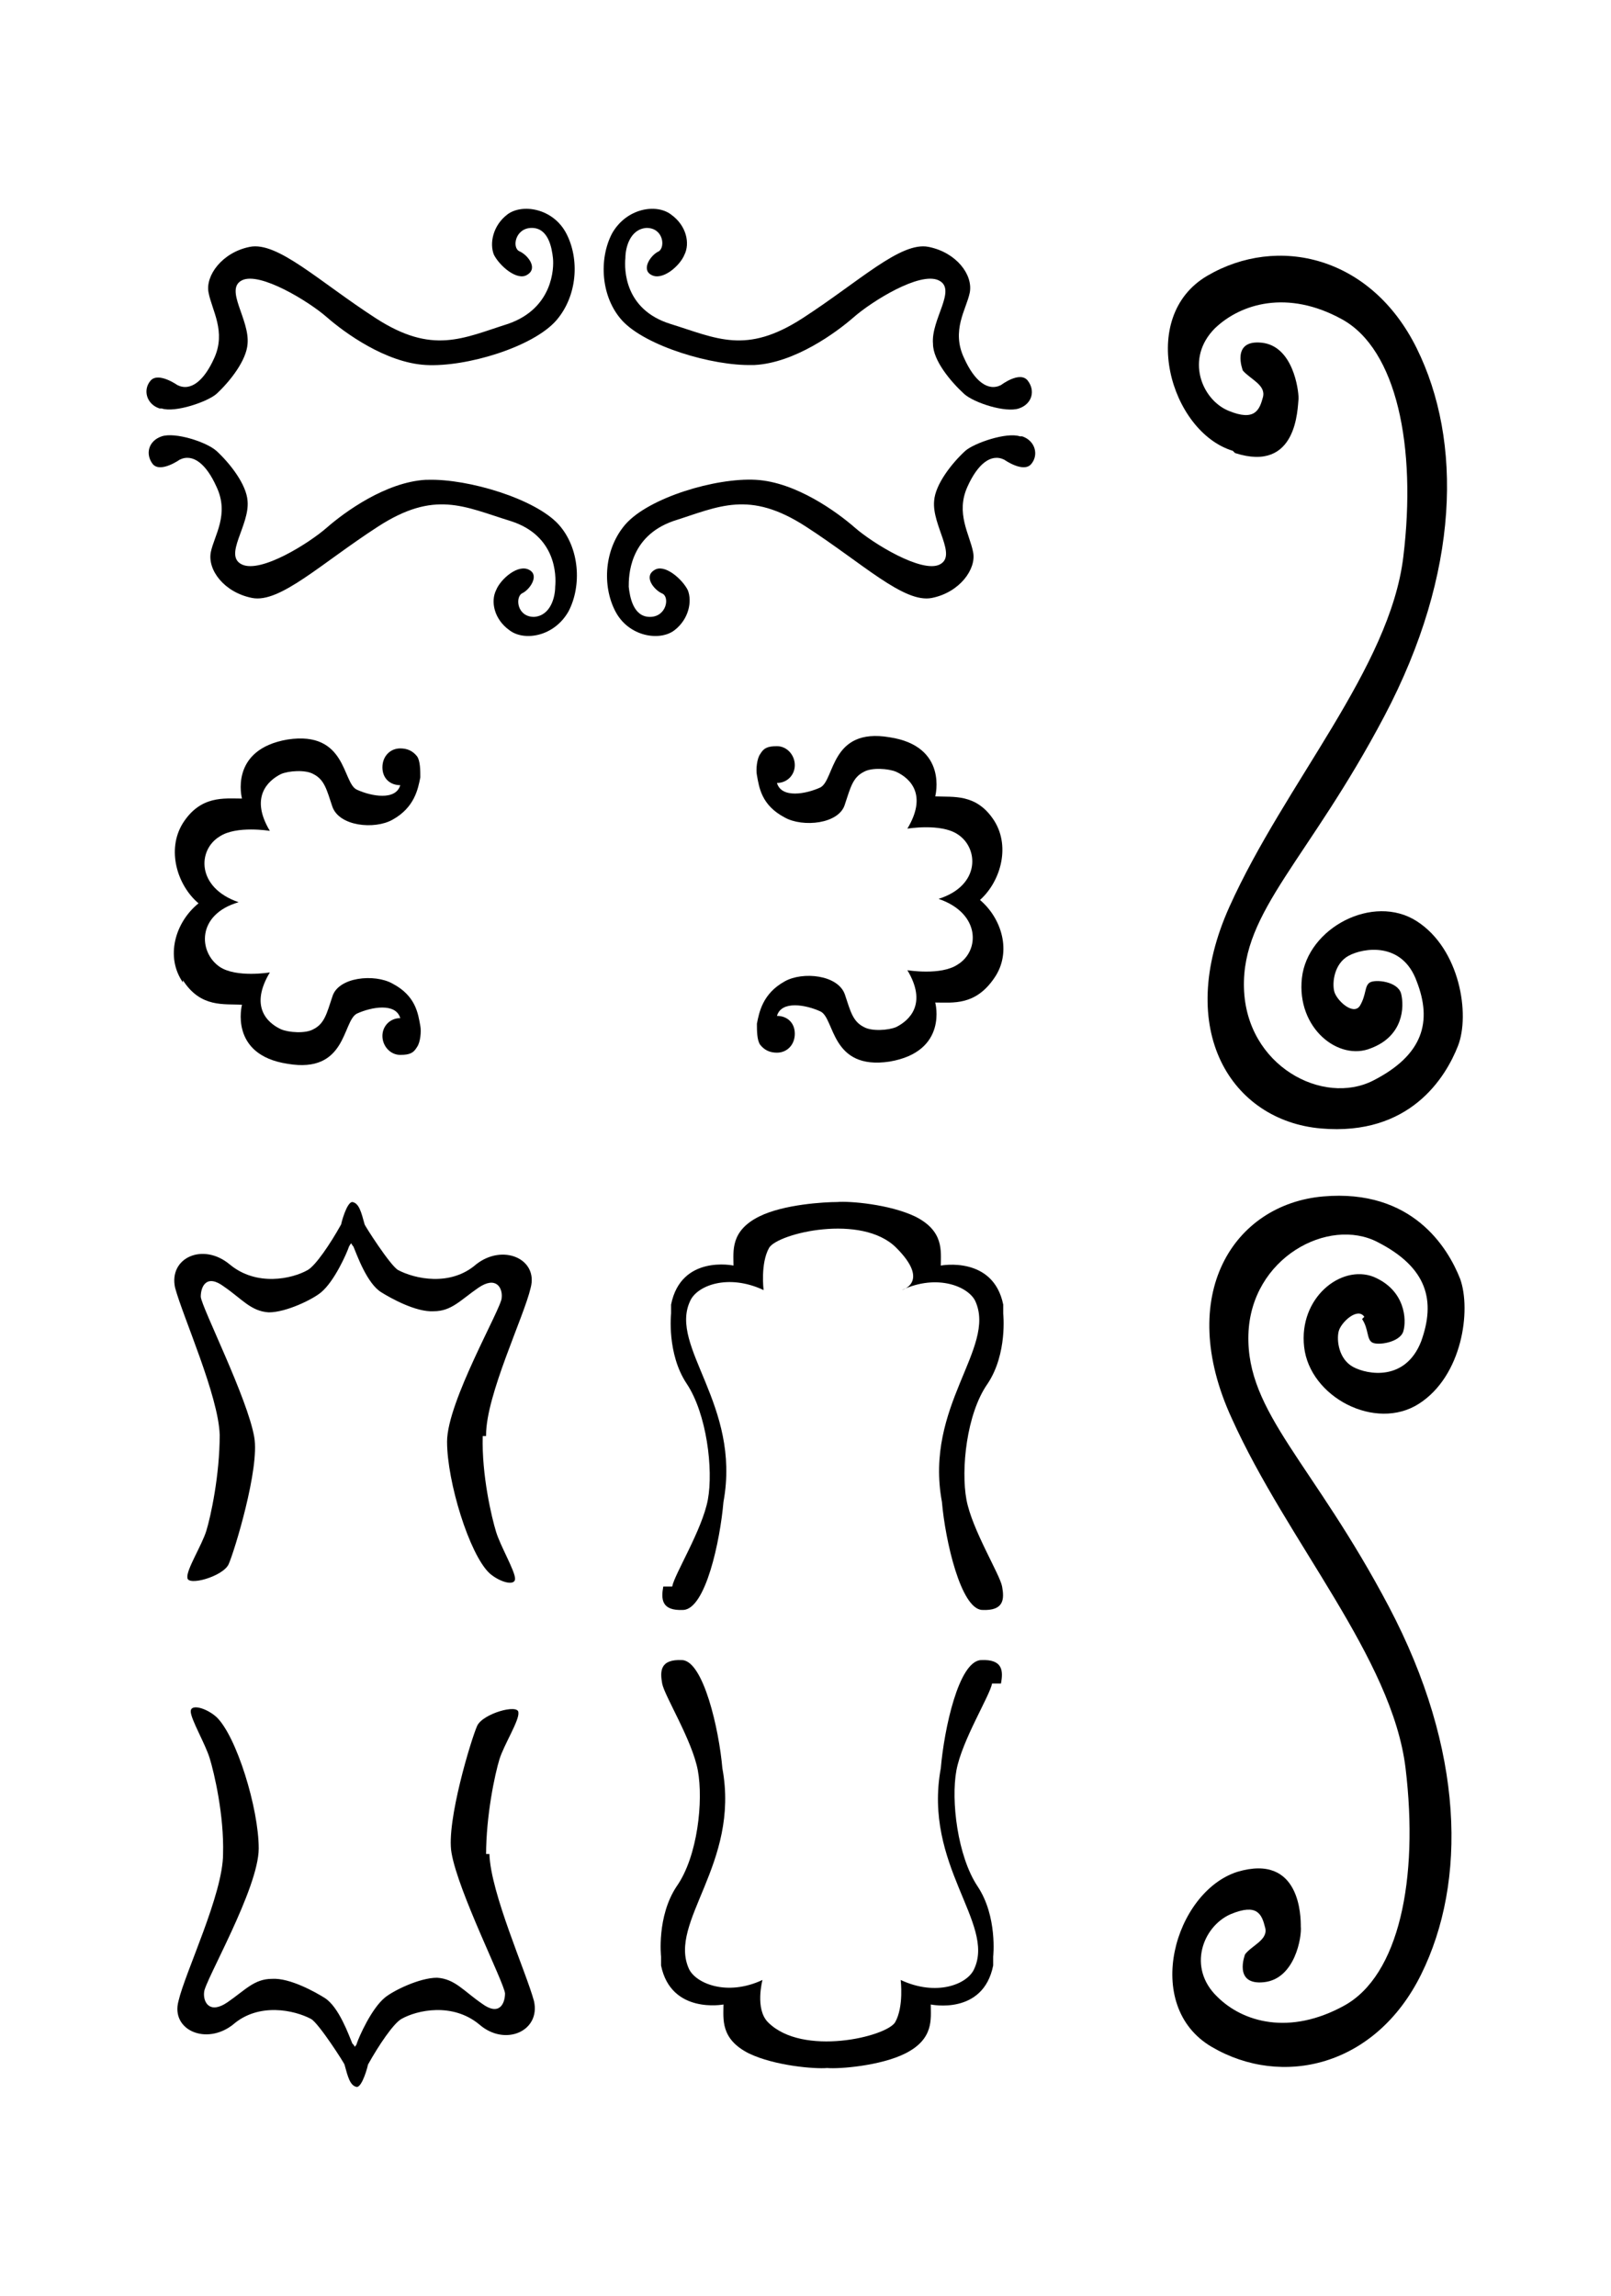
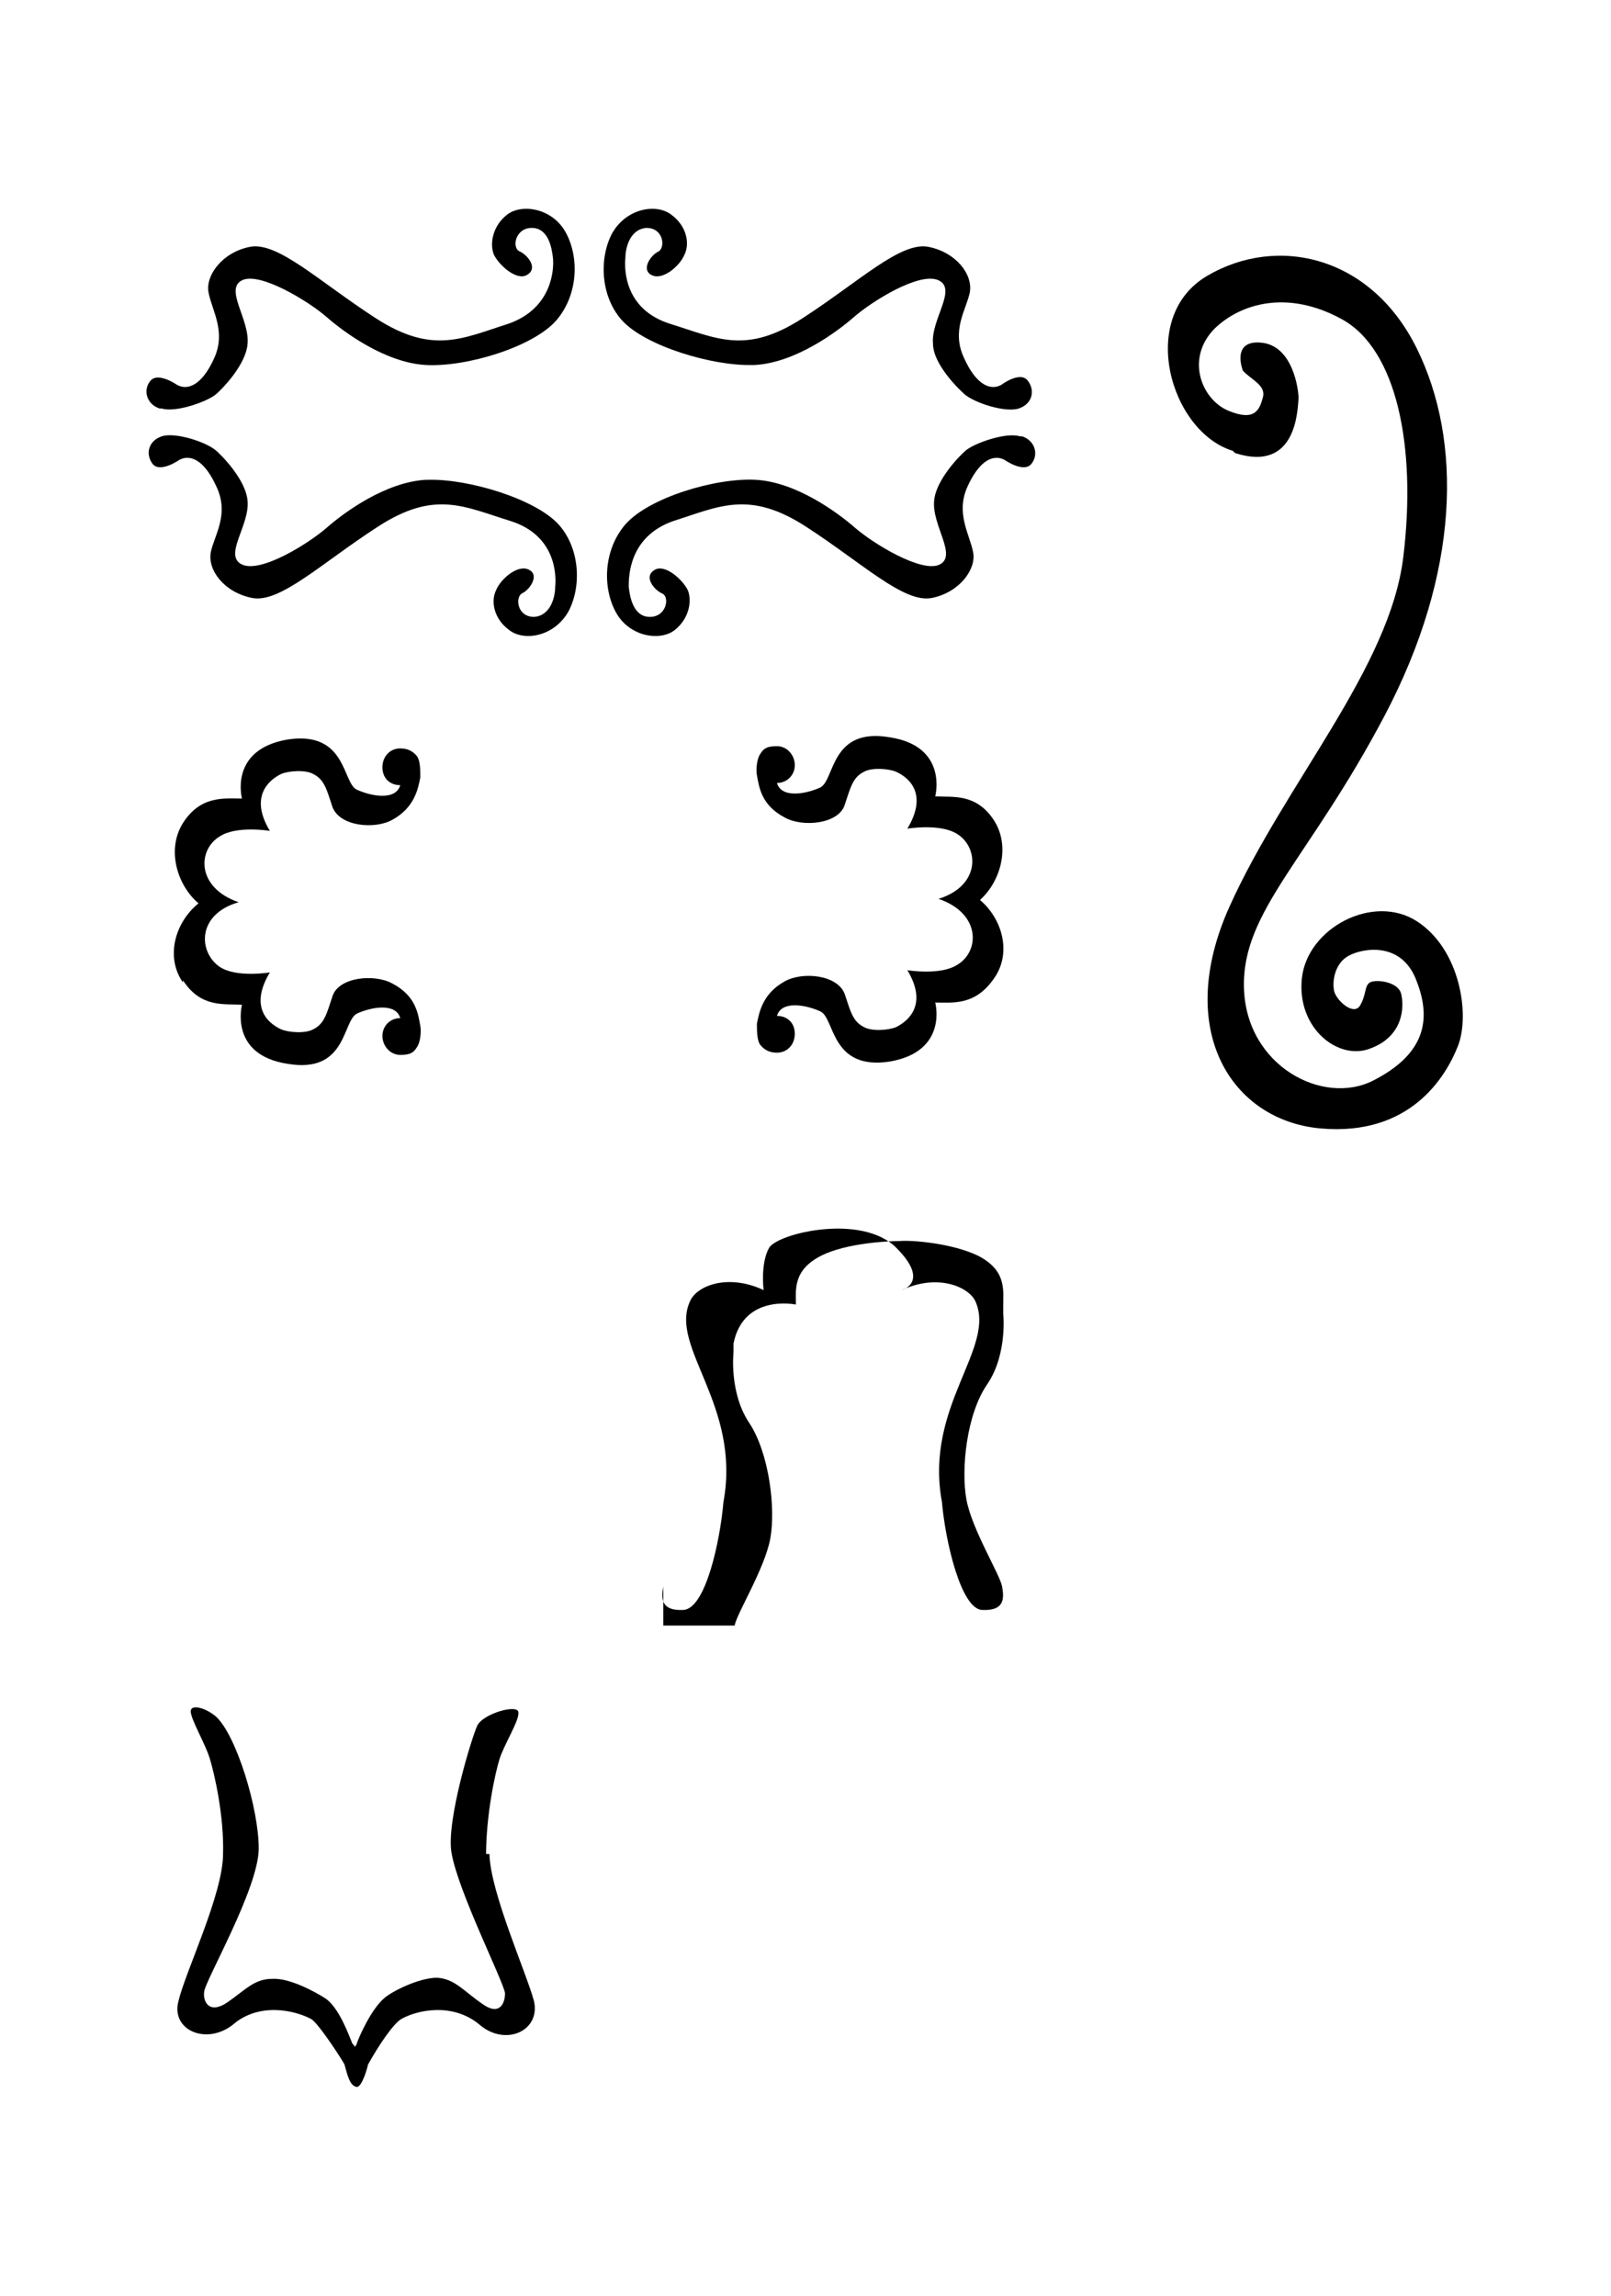
<svg xmlns="http://www.w3.org/2000/svg" version="1.1" id="Livello_1" x="0px" y="0px" viewBox="0 0 935.435 1333.047" style="enable-background:new 0 0 935.435 1333.047;" xml:space="preserve">
  <g id="Capa_1">
-     <path d="M282.242,833.216c0-23.298,22.003-68.599,25.886-85.425c4.53-16.826-16.179-25.886-31.711-13.59   c-14.885,12.943-35.594,8.413-45.301,3.236c-4.53-2.589-19.415-25.886-19.415-26.533c-1.941-7.119-3.236-12.296-7.119-12.943l0,0   c-3.236,0-6.472,12.296-6.472,12.943l0,0c-6.472,11.649-14.885,23.945-19.415,26.533c-9.06,5.177-29.769,9.707-45.301-3.236   c-15.532-12.943-35.594-3.883-31.711,13.59c4.53,16.826,25.239,62.774,25.886,85.425c0,23.298-5.177,47.242-7.766,55.656   c-2.589,8.413-11.649,22.651-11.002,27.181c0,5.177,20.709-0.647,23.945-7.766c3.236-7.119,18.12-55.656,14.885-73.776   c-3.883-22.651-30.416-75.07-31.064-81.542c0-5.824,3.236-13.59,13.59-5.824c10.355,7.119,15.532,14.237,25.886,14.885   c10.355,0,25.886-7.766,30.416-11.649c7.766-6.472,14.885-22.651,16.179-26.533c0,0,0.647-1.294,1.294-1.941l0,0   c0,0,0.647,1.294,1.294,1.941c1.941,4.53,7.766,21.356,16.179,26.533c5.177,3.236,20.062,11.649,30.416,11.002   c10.355,0,15.532-6.472,25.886-13.59c10.354-7.119,14.237,0,13.59,5.824c0,5.824-31.711,60.186-31.711,83.483   c0,23.298,12.943,65.363,24.592,76.365c5.824,5.177,14.885,7.766,14.885,3.236c0-4.53-8.413-18.768-11.002-27.181   c-2.589-8.413-8.413-33.005-7.766-55.656h1.941L282.242,833.216z" />
    <path d="M282.242,1077.194c0-23.298,5.177-47.243,7.766-55.656c2.589-8.413,11.649-22.651,11.002-27.181   c0-5.177-20.709,0.647-23.945,7.766s-18.12,55.656-14.885,73.776c3.883,22.651,30.416,75.07,31.064,81.542   c0,5.824-3.236,13.59-13.59,5.824c-10.354-7.119-15.532-14.237-25.886-14.885c-10.355,0-25.886,7.766-30.416,11.649   c-7.766,6.472-14.885,22.651-16.179,26.533c0,0.647-0.647,1.294-1.294,1.942l0,0c0-0.647-0.647-1.294-1.294-1.942   c-1.941-4.53-7.766-21.356-16.179-26.533c-5.177-3.236-20.062-11.649-30.416-11.002c-10.355,0-15.532,6.472-25.886,13.59   c-10.354,7.118-14.237,0-13.59-5.824c0-5.824,31.711-60.186,31.711-83.483c0-23.297-12.943-65.363-24.592-76.365   c-5.824-5.177-14.885-7.766-14.885-3.236c0,4.53,8.413,18.768,11.002,27.181c2.589,8.413,8.413,33.005,7.766,55.656   c0,23.298-22.003,68.599-25.886,85.425c-4.53,16.826,16.179,25.886,31.711,13.59c14.885-12.943,35.594-8.413,45.301-3.236   c4.53,2.589,19.415,25.886,19.415,26.533c1.941,7.119,3.236,12.296,7.119,12.943l0,0c3.236,0,6.472-12.296,6.472-12.943l0,0   c6.472-11.649,14.885-23.945,19.415-26.533l0,0c9.06-5.177,29.769-9.707,45.301,3.236c14.885,12.943,35.594,3.883,31.711-13.59   c-4.53-16.826-25.239-62.774-25.886-85.425h-1.941v0.648H282.242z" />
-     <path d="M790.907,765.912c3.883,5.824,2.589,11.649,5.824,13.59s16.179,0,18.12-6.472c1.941-6.472,1.294-23.945-17.473-31.711   c-18.768-7.119-43.36,12.296-40.124,40.771c3.236,29.122,41.418,49.184,66.657,33.005c25.239-16.179,30.416-54.361,23.945-72.482   c-7.119-18.12-27.828-52.42-79.6-47.89c-51.772,4.53-86.072,56.95-53.067,128.784c32.358,71.834,93.191,139.139,100.956,203.207   c7.766,64.716-3.883,120.371-35.594,137.844c-31.711,17.473-58.891,9.707-73.776-5.177c-17.473-16.826-8.413-40.771,7.766-47.89   c15.532-6.472,18.12,0,20.062,7.766c1.941,7.119-7.766,10.355-11.649,15.532c0,0-7.119,18.12,11.002,16.179   c18.12-1.942,22.003-26.533,21.356-32.358c0-5.177,0-42.712-36.888-31.711c-36.241,11.649-55.656,77.659-14.885,101.604   s95.132,11.649,121.666-42.065c26.533-53.714,25.239-130.079-18.768-213.562l0,0c-44.007-83.483-82.836-112.605-81.542-157.906   c1.294-44.654,46.595-68.599,75.07-53.714c29.122,14.885,33.652,34.299,25.239,57.597c-9.06,23.298-31.064,19.415-39.477,14.885   c-8.413-4.53-9.707-15.532-8.413-20.709c1.294-5.177,11.002-14.237,14.885-8.413C792.202,764.617,790.907,765.912,790.907,765.912z   " />
    <path d="M93.918,237.183c7.766,2.589,26.533-3.883,31.711-8.413c7.766-7.119,17.473-19.415,18.12-29.122   c1.294-14.237-13.59-31.711-3.236-36.888c10.355-5.177,38.829,12.296,49.184,21.356s34.299,26.533,57.597,27.828   c23.298,1.294,62.127-10.355,75.717-25.886c12.296-14.237,13.59-35.594,5.824-50.478l0,0   c-7.766-14.885-25.886-17.473-34.299-11.002c-8.413,6.472-10.354,16.826-7.766,23.298c3.236,6.472,13.59,15.532,19.415,11.649   c6.472-3.883,0-11.649-4.53-13.59c-4.53-1.941-2.589-13.59,7.119-13.59c9.707,0,11.649,11.649,12.296,17.473   c0.647,5.824,0,29.122-25.886,38.182c-26.533,8.413-44.007,18.12-77.012-3.236s-56.95-44.654-73.129-41.418   s-25.886,16.826-23.945,26.533c1.941,10.355,10.355,22.65,3.236,38.182c-5.824,12.943-13.59,19.415-21.356,15.532   c0,0-11.002-7.766-15.532-2.589c-4.53,5.177-2.589,13.59,5.177,16.179C92.624,237.183,93.918,237.183,93.918,237.183z" />
    <path d="M247.295,278.601L247.295,278.601c-23.298,1.294-47.242,18.768-57.597,27.828c-10.355,9.06-38.182,26.533-49.184,21.356   c-11.002-5.177,4.53-22.65,3.236-36.888c-0.647-9.707-10.355-22.003-18.12-29.122c-5.824-5.177-23.945-11.002-31.711-8.413   s-9.707,10.355-5.177,16.179c4.53,5.177,15.532-2.589,15.532-2.589c7.766-3.883,15.532,2.589,21.356,15.532   c7.766,16.179-1.294,28.475-3.236,38.182c-1.941,10.355,7.766,23.298,23.945,26.533c16.179,3.235,40.124-20.062,73.129-41.418   s49.831-11.649,77.012-3.236c26.533,8.413,26.533,31.711,25.886,38.182c0,5.824-2.589,16.826-12.296,17.473   c-9.707,0-11.002-11.002-7.119-13.59c4.53-1.941,10.354-10.354,4.53-13.59c-6.472-3.883-16.826,5.177-19.415,11.649   c-3.236,6.472-1.294,16.826,7.766,23.298c8.413,6.472,25.886,3.883,34.299-11.002c7.766-14.885,6.472-36.888-5.824-50.478   c-13.59-14.885-52.42-26.533-75.717-25.886C248.589,278.601,247.295,278.601,247.295,278.601z" />
    <path d="M717.131,263.069c36.241,11.649,36.241-25.886,36.888-31.711c0-5.177-3.236-30.416-21.356-32.358   c-18.12-1.941-11.002,16.179-11.002,16.179c4.53,5.177,13.59,8.413,11.649,15.532c-1.941,7.119-4.53,14.237-20.062,7.766   c-15.532-6.472-25.239-30.416-7.766-47.89c14.885-14.237,42.065-22.651,73.776-5.177c31.711,17.473,43.359,73.776,35.594,137.844   c-7.766,64.716-68.599,131.373-100.957,203.207s1.294,124.254,53.067,128.784c51.773,4.53,72.482-29.769,79.6-47.89   c7.119-18.12,1.294-56.303-23.945-72.482c-25.239-16.179-63.421,3.883-66.657,33.005c-3.236,29.122,21.356,48.537,40.124,40.771   c18.768-7.119,19.415-23.945,17.473-31.711c-1.941-7.119-14.885-8.413-18.12-6.472c-3.236,1.941-1.941,7.119-5.824,13.59   c-3.883,5.824-13.59-3.236-14.885-8.413c-1.294-5.177,0-16.179,8.413-20.709c8.413-4.53,31.064-8.413,39.477,14.885   c9.06,23.298,3.883,42.712-25.239,57.597c-29.122,14.885-73.776-8.413-75.07-53.714c-1.294-44.654,37.535-74.423,81.542-157.906   s45.301-159.848,18.768-213.562l0,0c-26.533-53.714-80.895-66.01-121.666-42.065s-21.356,90.602,14.885,101.604   C715.837,261.775,717.131,263.07,717.131,263.069z" />
    <path d="M106.214,569.176c10.355,16.179,23.945,13.59,34.299,14.237c0,0-7.766,29.122,26.533,34.299   c34.299,5.824,31.711-24.592,40.124-29.122c8.413-3.883,22.65-6.472,25.239,2.589c-5.824,0-10.355,4.53-10.355,10.354   c0,5.824,4.53,11.002,10.355,11.002c5.824,0,7.766-1.294,9.707-4.53c1.941-2.589,2.589-9.06,1.941-12.296   c-1.294-7.119-2.589-17.473-16.179-24.592l0,0c-10.355-5.824-31.711-3.883-34.947,7.766c-3.236,9.707-4.53,15.532-11.002,18.768   c-4.53,2.589-14.237,1.941-18.768,0c-8.413-3.883-18.12-13.59-6.472-33.005c0,0-19.415,3.236-29.122-3.236   c-12.296-8.413-13.59-30.416,11.002-37.535l0,0c-24.592-8.413-23.945-30.416-11.002-38.182c9.707-6.472,29.122-3.236,29.122-3.236   c-11.649-19.415-1.294-29.122,6.472-33.005c4.53-1.941,14.237-2.589,18.768,0c6.472,3.236,7.766,9.06,11.002,18.768   c3.883,11.649,24.592,13.59,34.947,7.766c12.943-7.119,14.885-18.12,16.179-24.592c0-3.883,0-9.707-1.941-12.296   c-2.589-3.236-5.824-4.53-9.707-4.53c-5.824,0-10.355,4.53-10.355,11.002s4.53,10.354,10.355,10.354   c-2.589,9.06-16.826,6.472-25.239,2.589c-8.413-3.883-5.824-34.299-40.124-29.122c-34.299,5.824-26.533,34.299-26.533,34.299   c-10.355,0-23.945-1.941-34.299,14.237c-9.707,15.532-3.236,36.241,9.06,46.595c-13.59,11.002-19.415,31.064-9.06,45.948   C106.214,570.47,106.214,569.176,106.214,569.176z" />
    <path d="M592.23,253.362L592.23,253.362c-7.766-2.589-26.533,3.883-31.711,8.413c-7.766,7.119-17.473,19.415-18.12,29.122   c-1.294,14.237,13.59,31.711,3.236,36.888c-10.354,5.177-38.829-12.296-49.184-21.356c-10.355-9.06-34.299-26.533-57.597-27.828   c-23.298-1.294-62.127,10.354-75.717,25.886c-12.296,14.237-13.59,35.594-5.824,50.478c7.766,14.885,25.886,17.473,34.299,11.002   c8.413-6.472,10.354-16.826,7.766-23.298c-3.236-6.472-13.59-15.532-19.415-11.649c-6.472,3.883,0,11.649,4.53,13.59   c4.53,1.941,2.589,13.59-7.119,13.59c-9.707,0-11.649-11.649-12.296-17.473c0-5.824,0-29.122,25.886-38.182   c26.533-8.413,44.007-18.12,77.012,3.236s56.95,44.654,73.129,41.418c16.179-3.236,25.886-16.826,23.945-26.533   c-1.942-10.354-10.354-22.651-3.236-38.182c5.824-12.943,13.59-19.415,21.356-15.532c0,0,11.002,7.766,15.532,2.589   c4.53-5.177,2.589-13.59-5.177-16.179L592.23,253.362L592.23,253.362z" />
    <path d="M438.207,211.944c23.298-1.294,47.243-18.768,57.597-27.828c10.355-9.06,38.182-26.533,49.184-21.356   c11.002,5.177-4.53,22.651-3.236,36.888c0,9.707,10.354,22.003,18.12,29.122c5.824,5.177,23.945,11.002,31.711,8.413   c7.766-2.589,9.707-10.355,5.177-16.179c-4.53-5.824-15.532,2.589-15.532,2.589c-7.766,3.883-15.532-2.589-21.356-15.532l0,0   c-7.766-16.179,1.294-28.475,3.236-38.182c1.942-10.355-7.766-23.298-23.945-26.533c-16.179-3.236-40.124,20.062-73.129,41.418   s-49.831,11.649-77.012,3.236c-26.533-8.413-26.533-31.711-25.886-38.182c0-5.824,2.589-16.826,12.296-17.473   c9.707,0,11.002,11.002,7.119,13.59c-4.53,1.941-10.355,10.355-4.53,13.59c6.472,3.883,16.826-5.177,19.415-11.649   c3.236-6.472,1.294-16.826-7.766-23.298c-8.413-6.472-25.886-3.883-34.299,11.002c-7.766,14.885-6.472,36.888,5.824,50.478   c13.59,14.885,52.42,26.533,75.717,25.886C436.912,211.944,438.207,211.944,438.207,211.944z" />
    <path d="M568.285,523.228L568.285,523.228c12.296-10.355,18.768-31.064,9.06-46.595c-10.354-16.179-23.945-13.59-34.299-14.237   c0,0,7.766-29.122-26.533-34.299c-34.299-5.824-31.711,24.592-40.124,29.122c-8.413,3.883-22.651,6.472-25.239-2.589   c5.824,0,10.355-4.53,10.355-10.355s-4.53-11.002-10.355-11.002c-5.825,0-7.766,1.294-9.707,4.53   c-1.941,2.589-2.589,9.06-1.941,12.296c1.294,7.119,2.589,17.473,16.179,24.592c10.355,5.824,31.711,3.883,34.946-7.766   c3.236-9.707,4.53-15.532,11.002-18.768c4.53-2.589,14.237-1.941,18.768,0c8.413,3.883,18.12,13.59,6.472,33.005   c0,0,19.415-3.236,29.122,3.236c12.296,7.766,13.59,29.769-11.002,37.535l0,0c24.592,8.413,23.945,30.416,11.002,38.182   c-9.707,6.472-29.122,3.236-29.122,3.236c11.649,19.415,1.294,29.122-6.472,33.005c-4.53,1.941-14.237,2.589-18.768,0   c-6.472-3.236-7.766-9.06-11.002-18.768c-3.883-11.649-24.592-13.59-34.947-7.766c-12.943,7.119-14.885,18.12-16.179,24.592   c0,3.883,0,9.707,1.941,12.296c2.589,3.236,5.824,4.53,9.707,4.53c5.824,0,10.355-4.53,10.355-11.002   c0-6.472-4.53-10.354-10.355-10.354c2.589-9.06,16.826-6.472,25.239-2.589c8.413,3.883,5.824,34.299,40.124,29.122   c34.299-5.824,26.533-34.299,26.533-34.299c10.354,0,23.298,1.942,34.299-14.237c10.355-14.885,4.53-34.946-9.06-45.948   C568.285,521.933,568.285,523.228,568.285,523.228z" />
-     <path d="M581.228,977.532c1.294-7.119,1.294-14.237-11.649-13.59c-12.943,0.647-21.356,40.124-23.298,62.774   c-10.354,56.303,31.711,89.955,19.415,116.488c-3.883,9.06-22.003,16.179-42.712,6.472c0,0,1.942,15.532-3.236,24.592   c-5.177,8.413-53.714,20.062-73.776,0c-7.766-7.766-3.236-24.592-3.236-24.592c-20.709,9.707-38.829,1.942-42.712-6.472   c-12.296-27.181,29.769-60.833,19.415-116.488c-1.941-22.651-11.002-62.127-23.298-62.774c-12.943-0.647-12.943,6.472-11.649,13.59   c1.294,7.119,17.473,33.005,20.709,50.478c3.236,17.473,0,49.831-12.296,67.304c-11.649,17.473-9.06,40.771-9.06,40.771   s0,0.647,0,1.294v3.883c5.824,28.475,36.241,22.651,36.241,22.651c0,8.413-1.941,20.062,14.885,28.475   c14.885,7.119,38.182,9.06,45.301,8.413c7.119,0.647,31.064-1.294,45.301-8.413c16.826-8.413,14.885-20.062,14.885-28.475   c0,0,30.416,6.472,36.241-22.651l0,0v-3.883c0,0,0-0.647,0-1.294c0,0,2.589-23.298-9.06-40.771   c-11.649-17.473-15.532-49.831-12.296-67.304c3.236-17.473,19.415-43.36,20.709-50.478h3.883H581.228z" />
-     <path d="M385.14,921.229c-1.294,7.119-1.294,14.237,11.649,13.59c12.943-0.647,21.356-40.124,23.298-62.774   c10.355-56.303-31.711-89.955-19.415-116.488c3.883-9.06,22.003-16.179,42.712-6.472c0,0-1.941-15.532,3.236-24.592   c5.177-8.413,53.714-20.062,73.776,0c20.062,20.062,3.236,24.592,3.236,24.592c20.709-9.707,38.829-1.941,42.712,6.472   c12.296,27.181-29.769,60.833-19.415,116.488c1.941,22.65,11.002,62.127,23.298,62.774c12.943,0.647,12.943-6.472,11.649-13.59   c-1.294-7.119-17.473-33.005-20.709-50.478s0-49.831,12.296-67.304l0,0c11.649-17.473,9.06-40.771,9.06-40.771s0,0,0-1.294v-3.883   c-5.824-28.475-36.241-22.651-36.241-22.651c0-8.413,1.941-20.062-14.885-28.475c-14.885-7.119-38.182-9.06-45.301-8.413   c-7.119,0-31.064,1.294-45.301,8.413c-16.826,8.413-14.885,20.062-14.885,28.475c0,0-30.416-6.472-36.241,22.651v3.883   c0,0,0,0,0,1.294c0,0-2.589,23.298,9.06,40.771c11.649,17.473,15.532,49.831,12.296,67.304s-19.415,43.36-20.709,50.478h-3.883   H385.14z" />
+     <path d="M385.14,921.229c-1.294,7.119-1.294,14.237,11.649,13.59c12.943-0.647,21.356-40.124,23.298-62.774   c10.355-56.303-31.711-89.955-19.415-116.488c3.883-9.06,22.003-16.179,42.712-6.472c0,0-1.941-15.532,3.236-24.592   c5.177-8.413,53.714-20.062,73.776,0c20.062,20.062,3.236,24.592,3.236,24.592c20.709-9.707,38.829-1.941,42.712,6.472   c12.296,27.181-29.769,60.833-19.415,116.488c1.941,22.65,11.002,62.127,23.298,62.774c12.943,0.647,12.943-6.472,11.649-13.59   c-1.294-7.119-17.473-33.005-20.709-50.478s0-49.831,12.296-67.304l0,0c11.649-17.473,9.06-40.771,9.06-40.771s0,0,0-1.294v-3.883   c0-8.413,1.941-20.062-14.885-28.475c-14.885-7.119-38.182-9.06-45.301-8.413   c-7.119,0-31.064,1.294-45.301,8.413c-16.826,8.413-14.885,20.062-14.885,28.475c0,0-30.416-6.472-36.241,22.651v3.883   c0,0,0,0,0,1.294c0,0-2.589,23.298,9.06,40.771c11.649,17.473,15.532,49.831,12.296,67.304s-19.415,43.36-20.709,50.478h-3.883   H385.14z" />
  </g>
</svg>